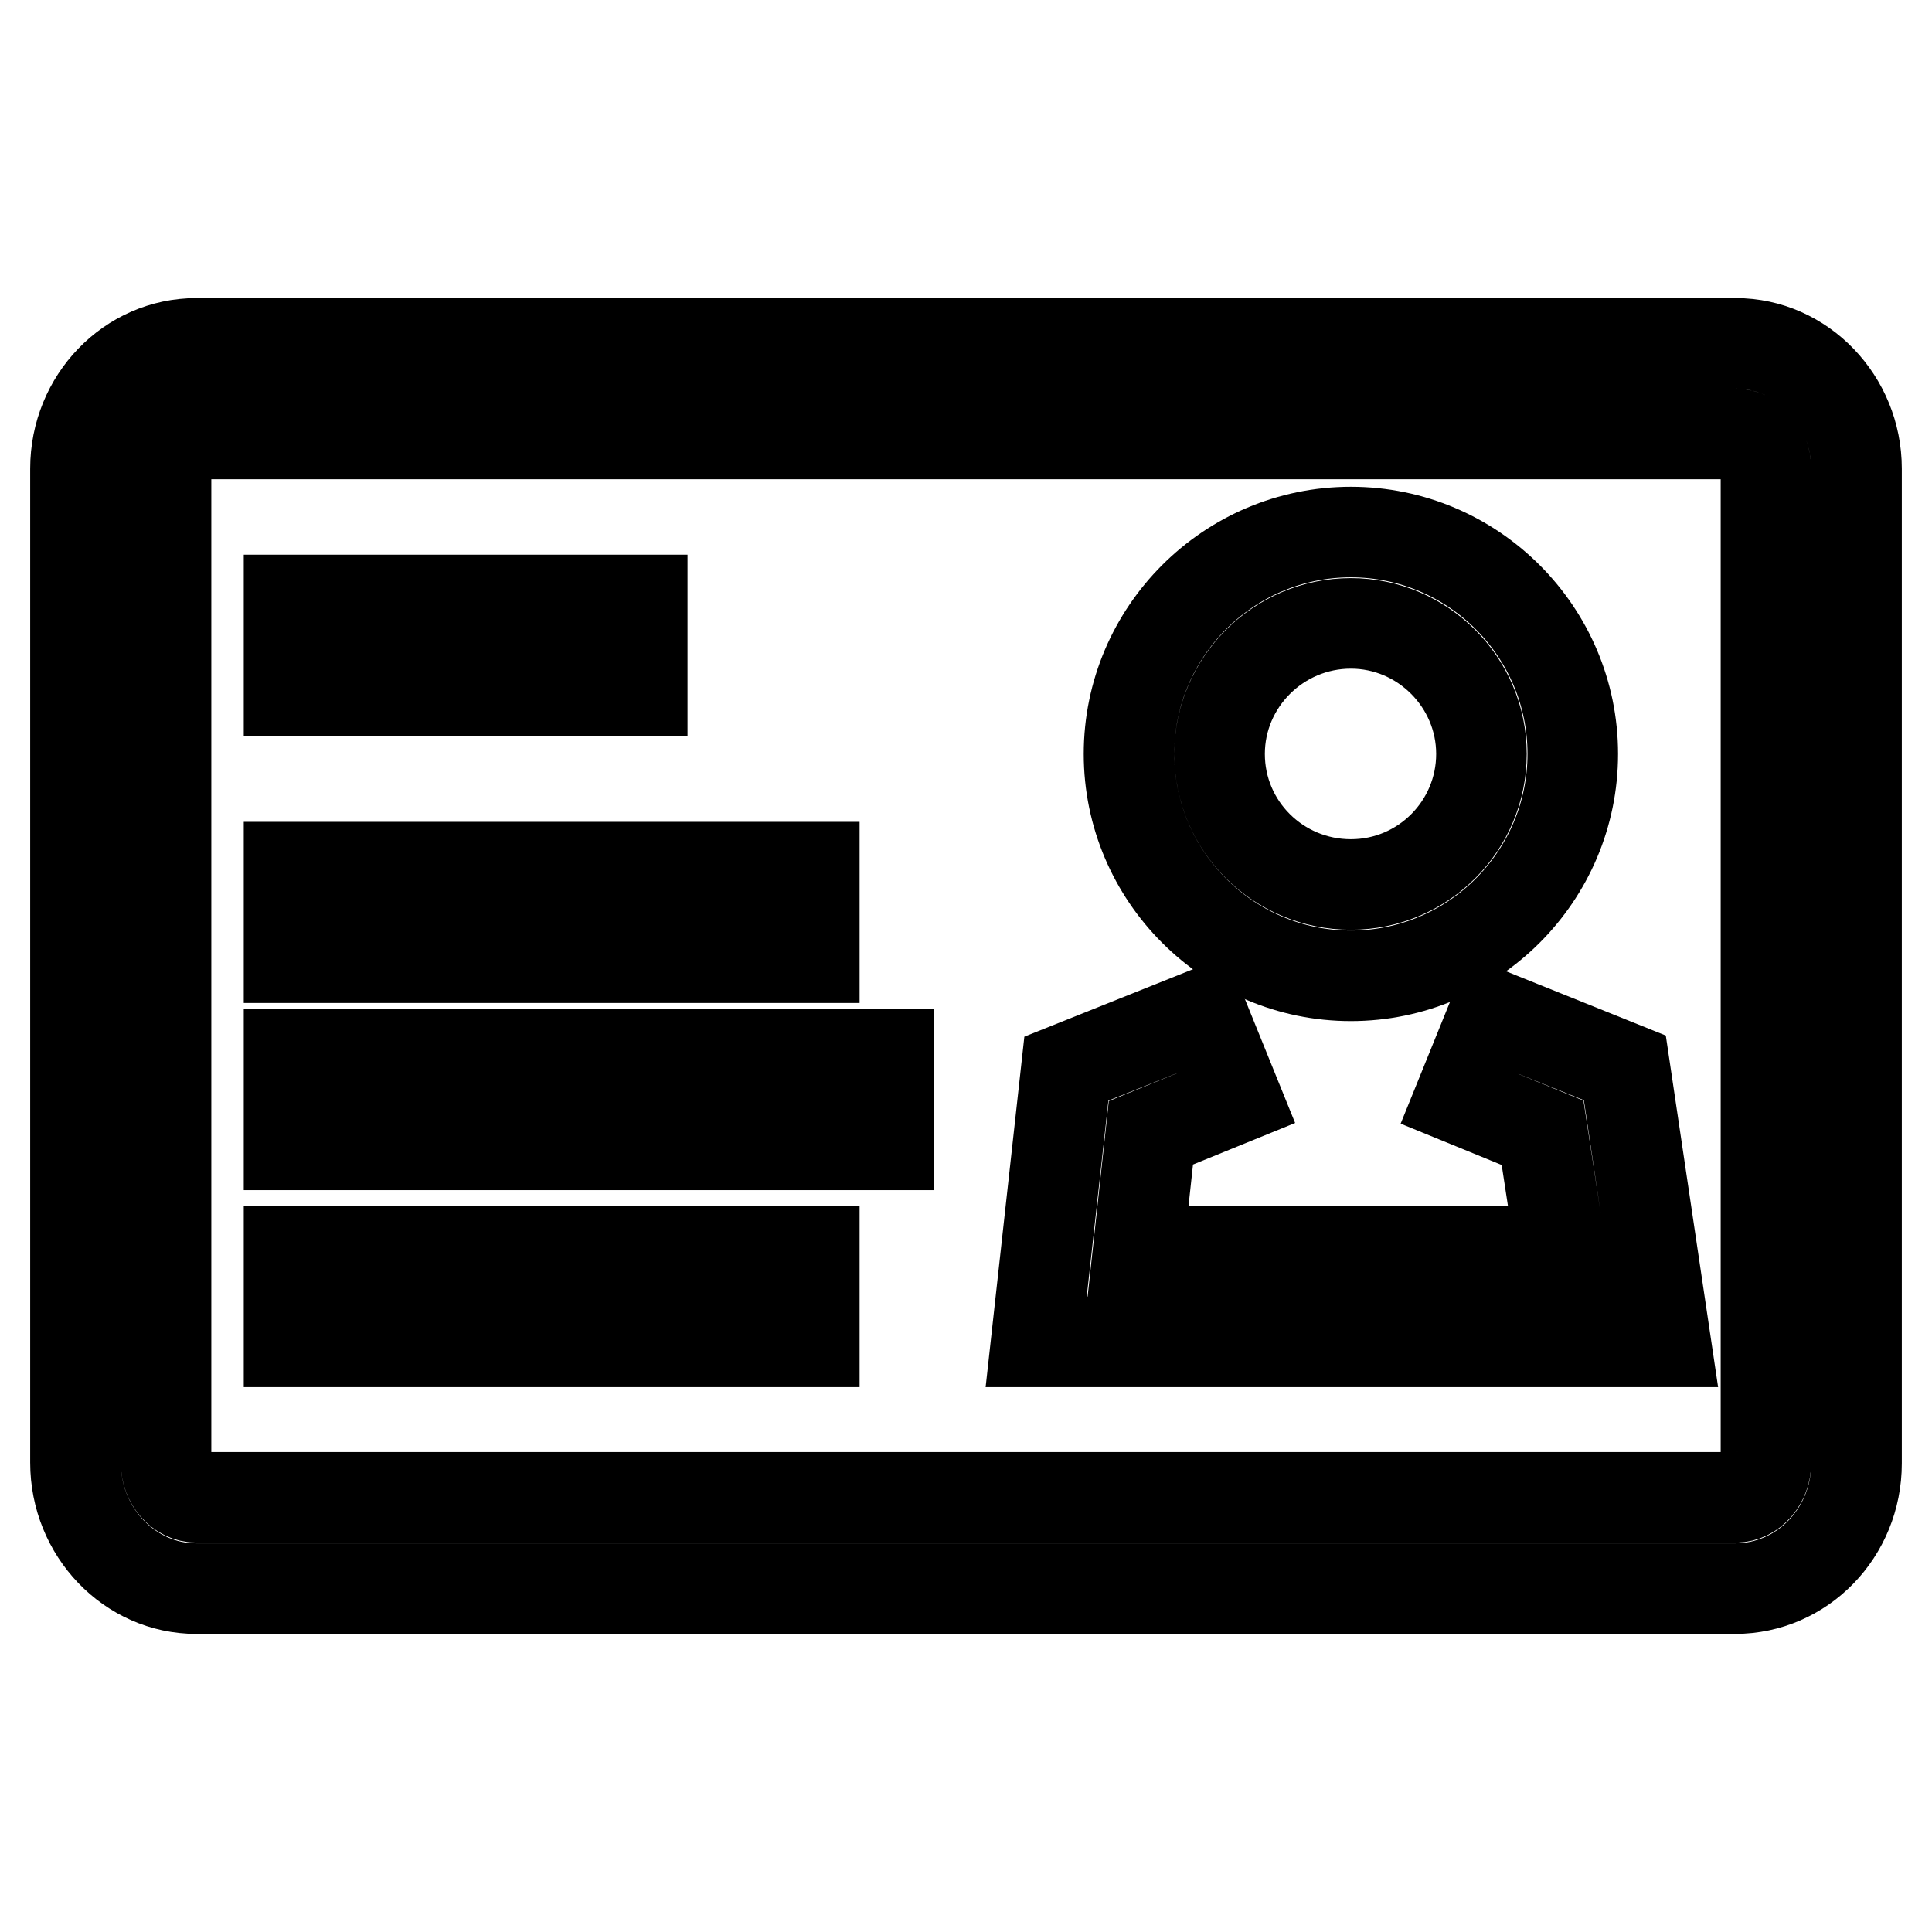
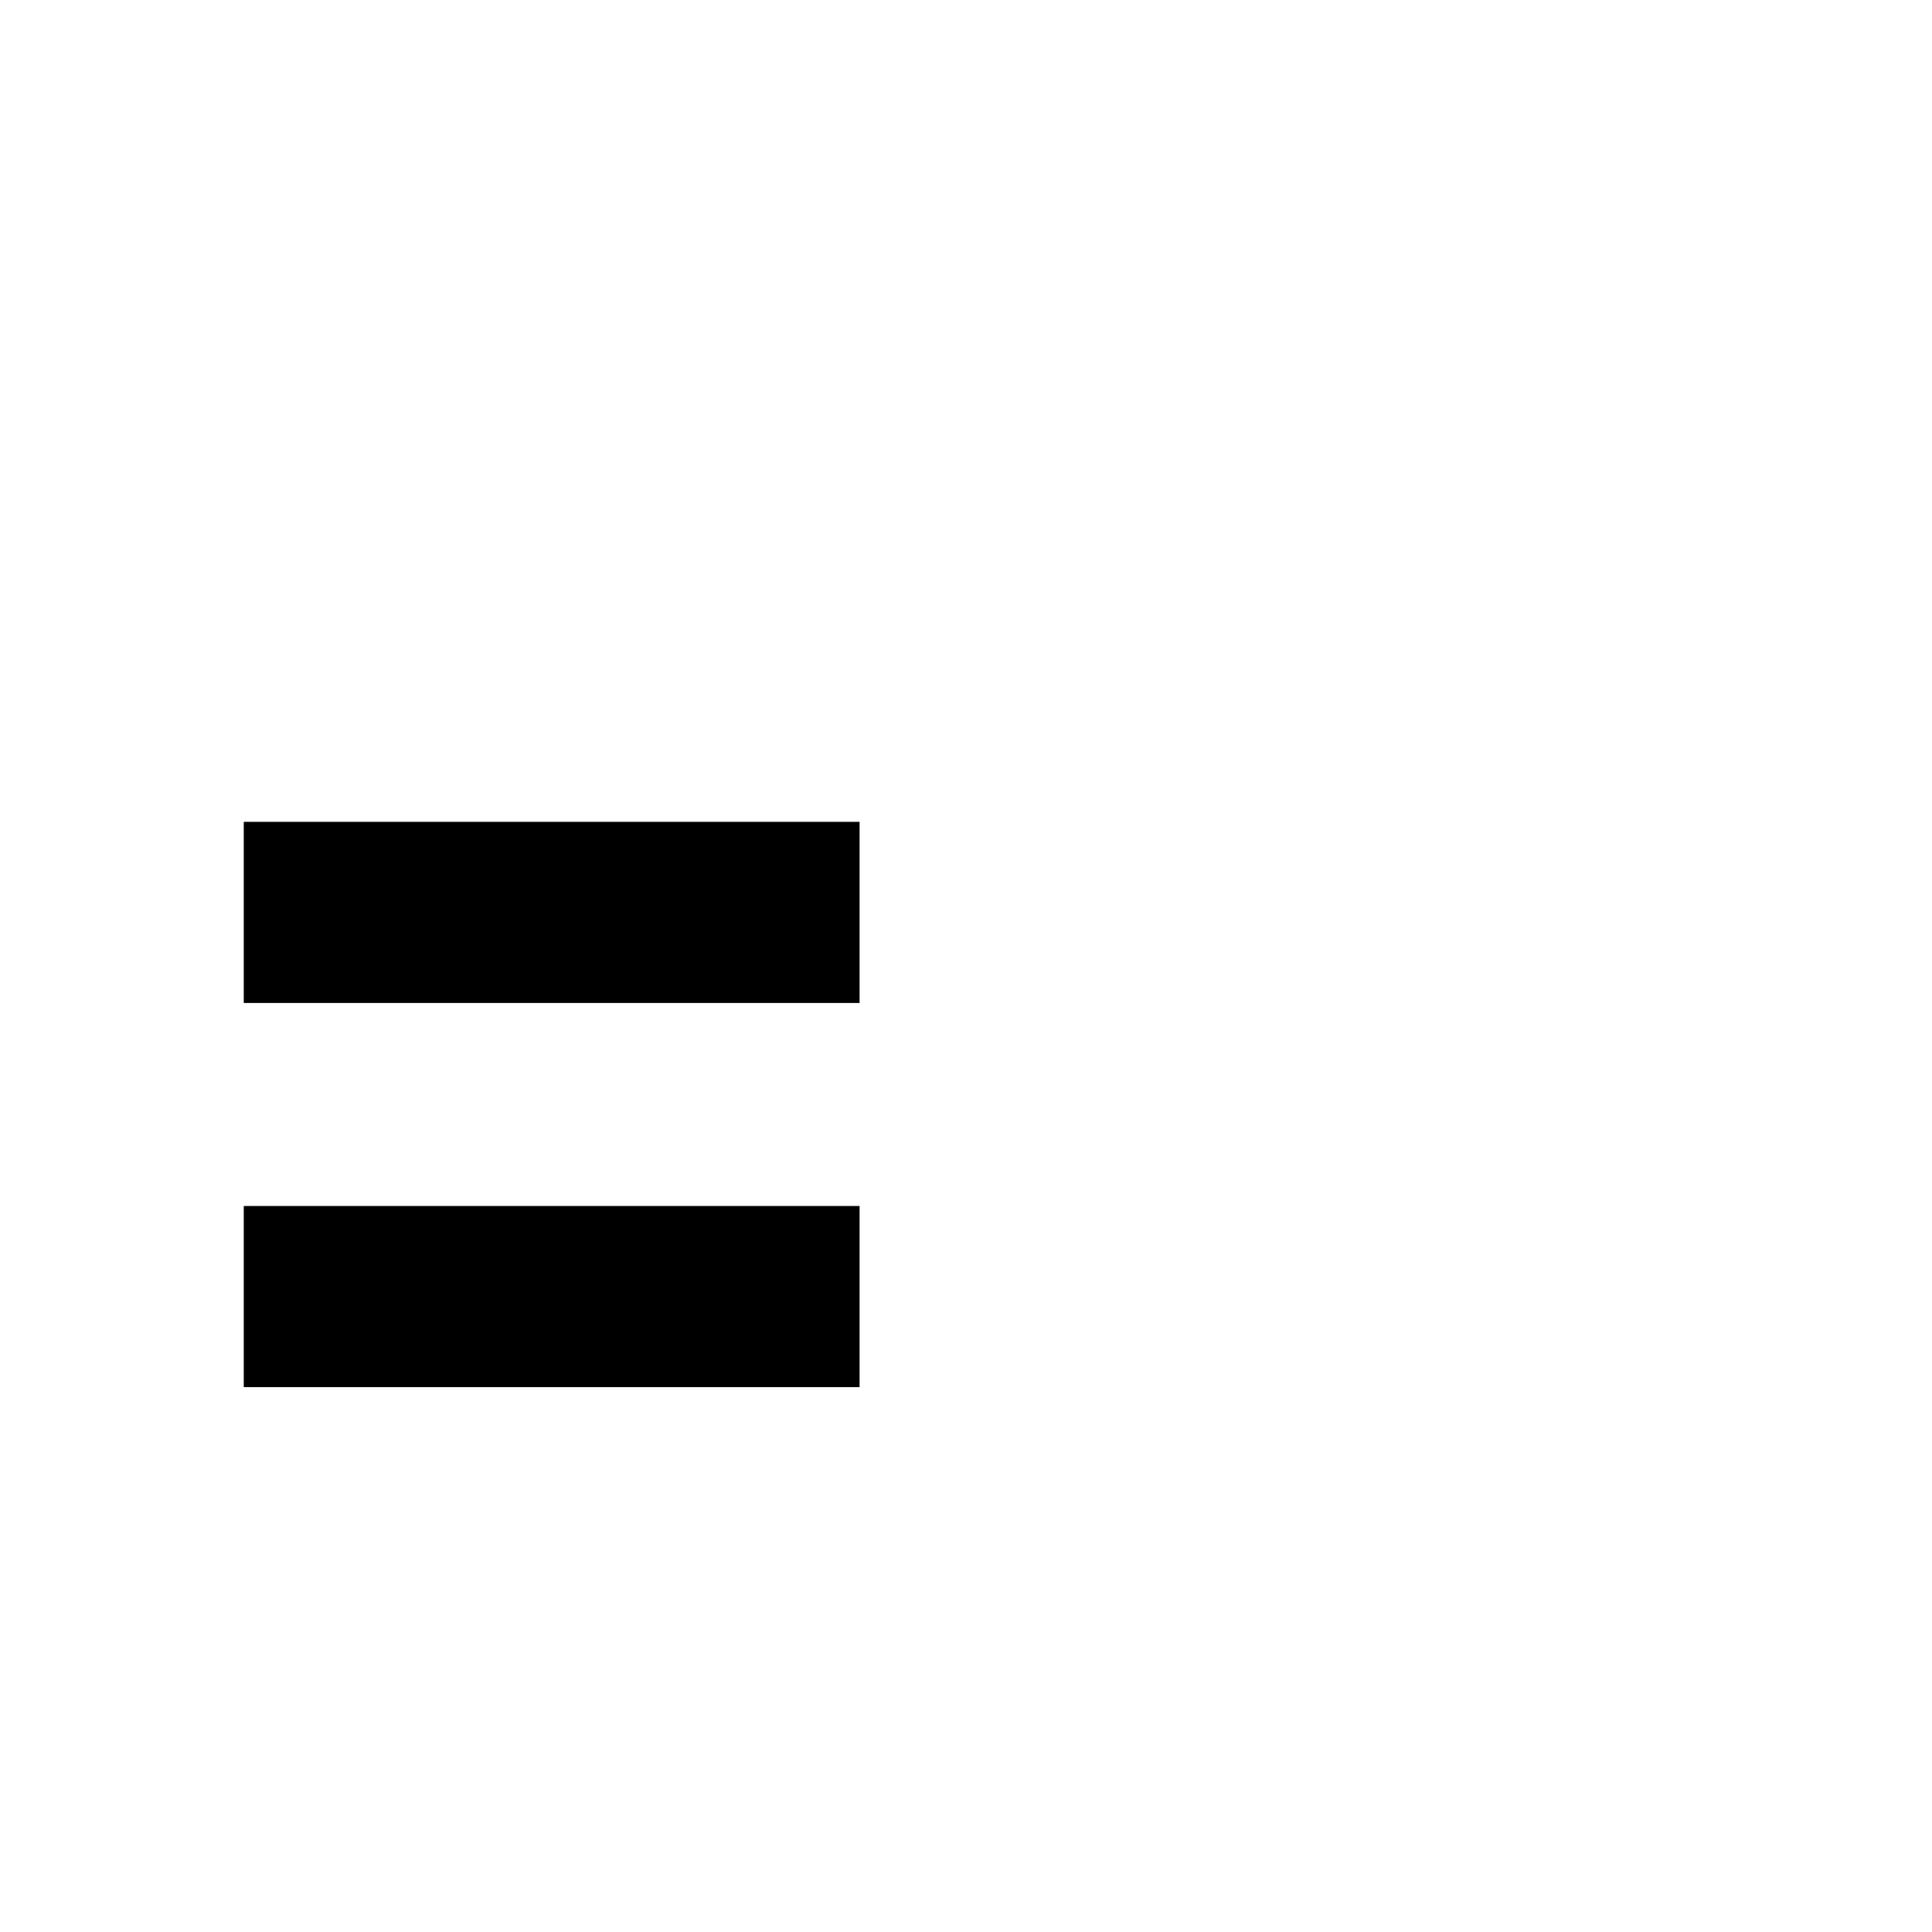
<svg xmlns="http://www.w3.org/2000/svg" version="1.1" x="0px" y="0px" viewBox="0 0 256 256" enable-background="new 0 0 256 256" xml:space="preserve">
  <g>
    <g>
-       <path stroke-width="12" fill-opacity="0" stroke="#000000" d="M179,129.3c-16.2,0-29.4-13.2-29.4-29.4s13.2-29.4,29.4-29.4c16.2,0,29.4,13.2,29.4,29.4S195.2,129.3,179,129.3z M179,82.6c-9.6,0-17.4,7.8-17.4,17.3c0,9.6,7.8,17.3,17.4,17.3c9.6,0,17.3-7.8,17.3-17.3C196.3,90.4,188.5,82.6,179,82.6z" />
-       <path stroke-width="12" fill-opacity="0" stroke="#000000" d="M220.7,177.8h-83.4l4-36.2l18-7.2l4.5,11.1l-11.3,4.6l-1.7,15.7h56l-2.4-15.7l-11-4.5l4.5-11.1l17.4,7L220.7,177.8z" />
-       <path stroke-width="12" fill-opacity="0" stroke="#000000" d="M229.9,210.5H26c-8.8,0-16-7.5-16-16.7V62.1c0-9.2,7.2-16.6,16-16.6H230c8.8,0,16,7.5,16,16.6v131.8C246,203.1,238.8,210.5,229.9,210.5z M26,57.4c-2.2,0-4,2.1-4,4.6v131.8c0,2.5,1.8,4.6,4,4.6H230c2.2,0,4-2.1,4-4.6V62.1c0-2.5-1.8-4.6-4-4.6H26z" />
-       <path stroke-width="12" fill-opacity="0" stroke="#000000" d="M38.3,79.5h46.8v12H38.3V79.5z" />
      <path stroke-width="12" fill-opacity="0" stroke="#000000" d="M38.3,114.9h69.6v12H38.3V114.9z" />
-       <path stroke-width="12" fill-opacity="0" stroke="#000000" d="M38.3,139.7h79.4v12H38.3V139.7z" />
      <path stroke-width="12" fill-opacity="0" stroke="#000000" d="M38.3,165.8h69.6v12H38.3V165.8z" />
    </g>
  </g>
</svg>